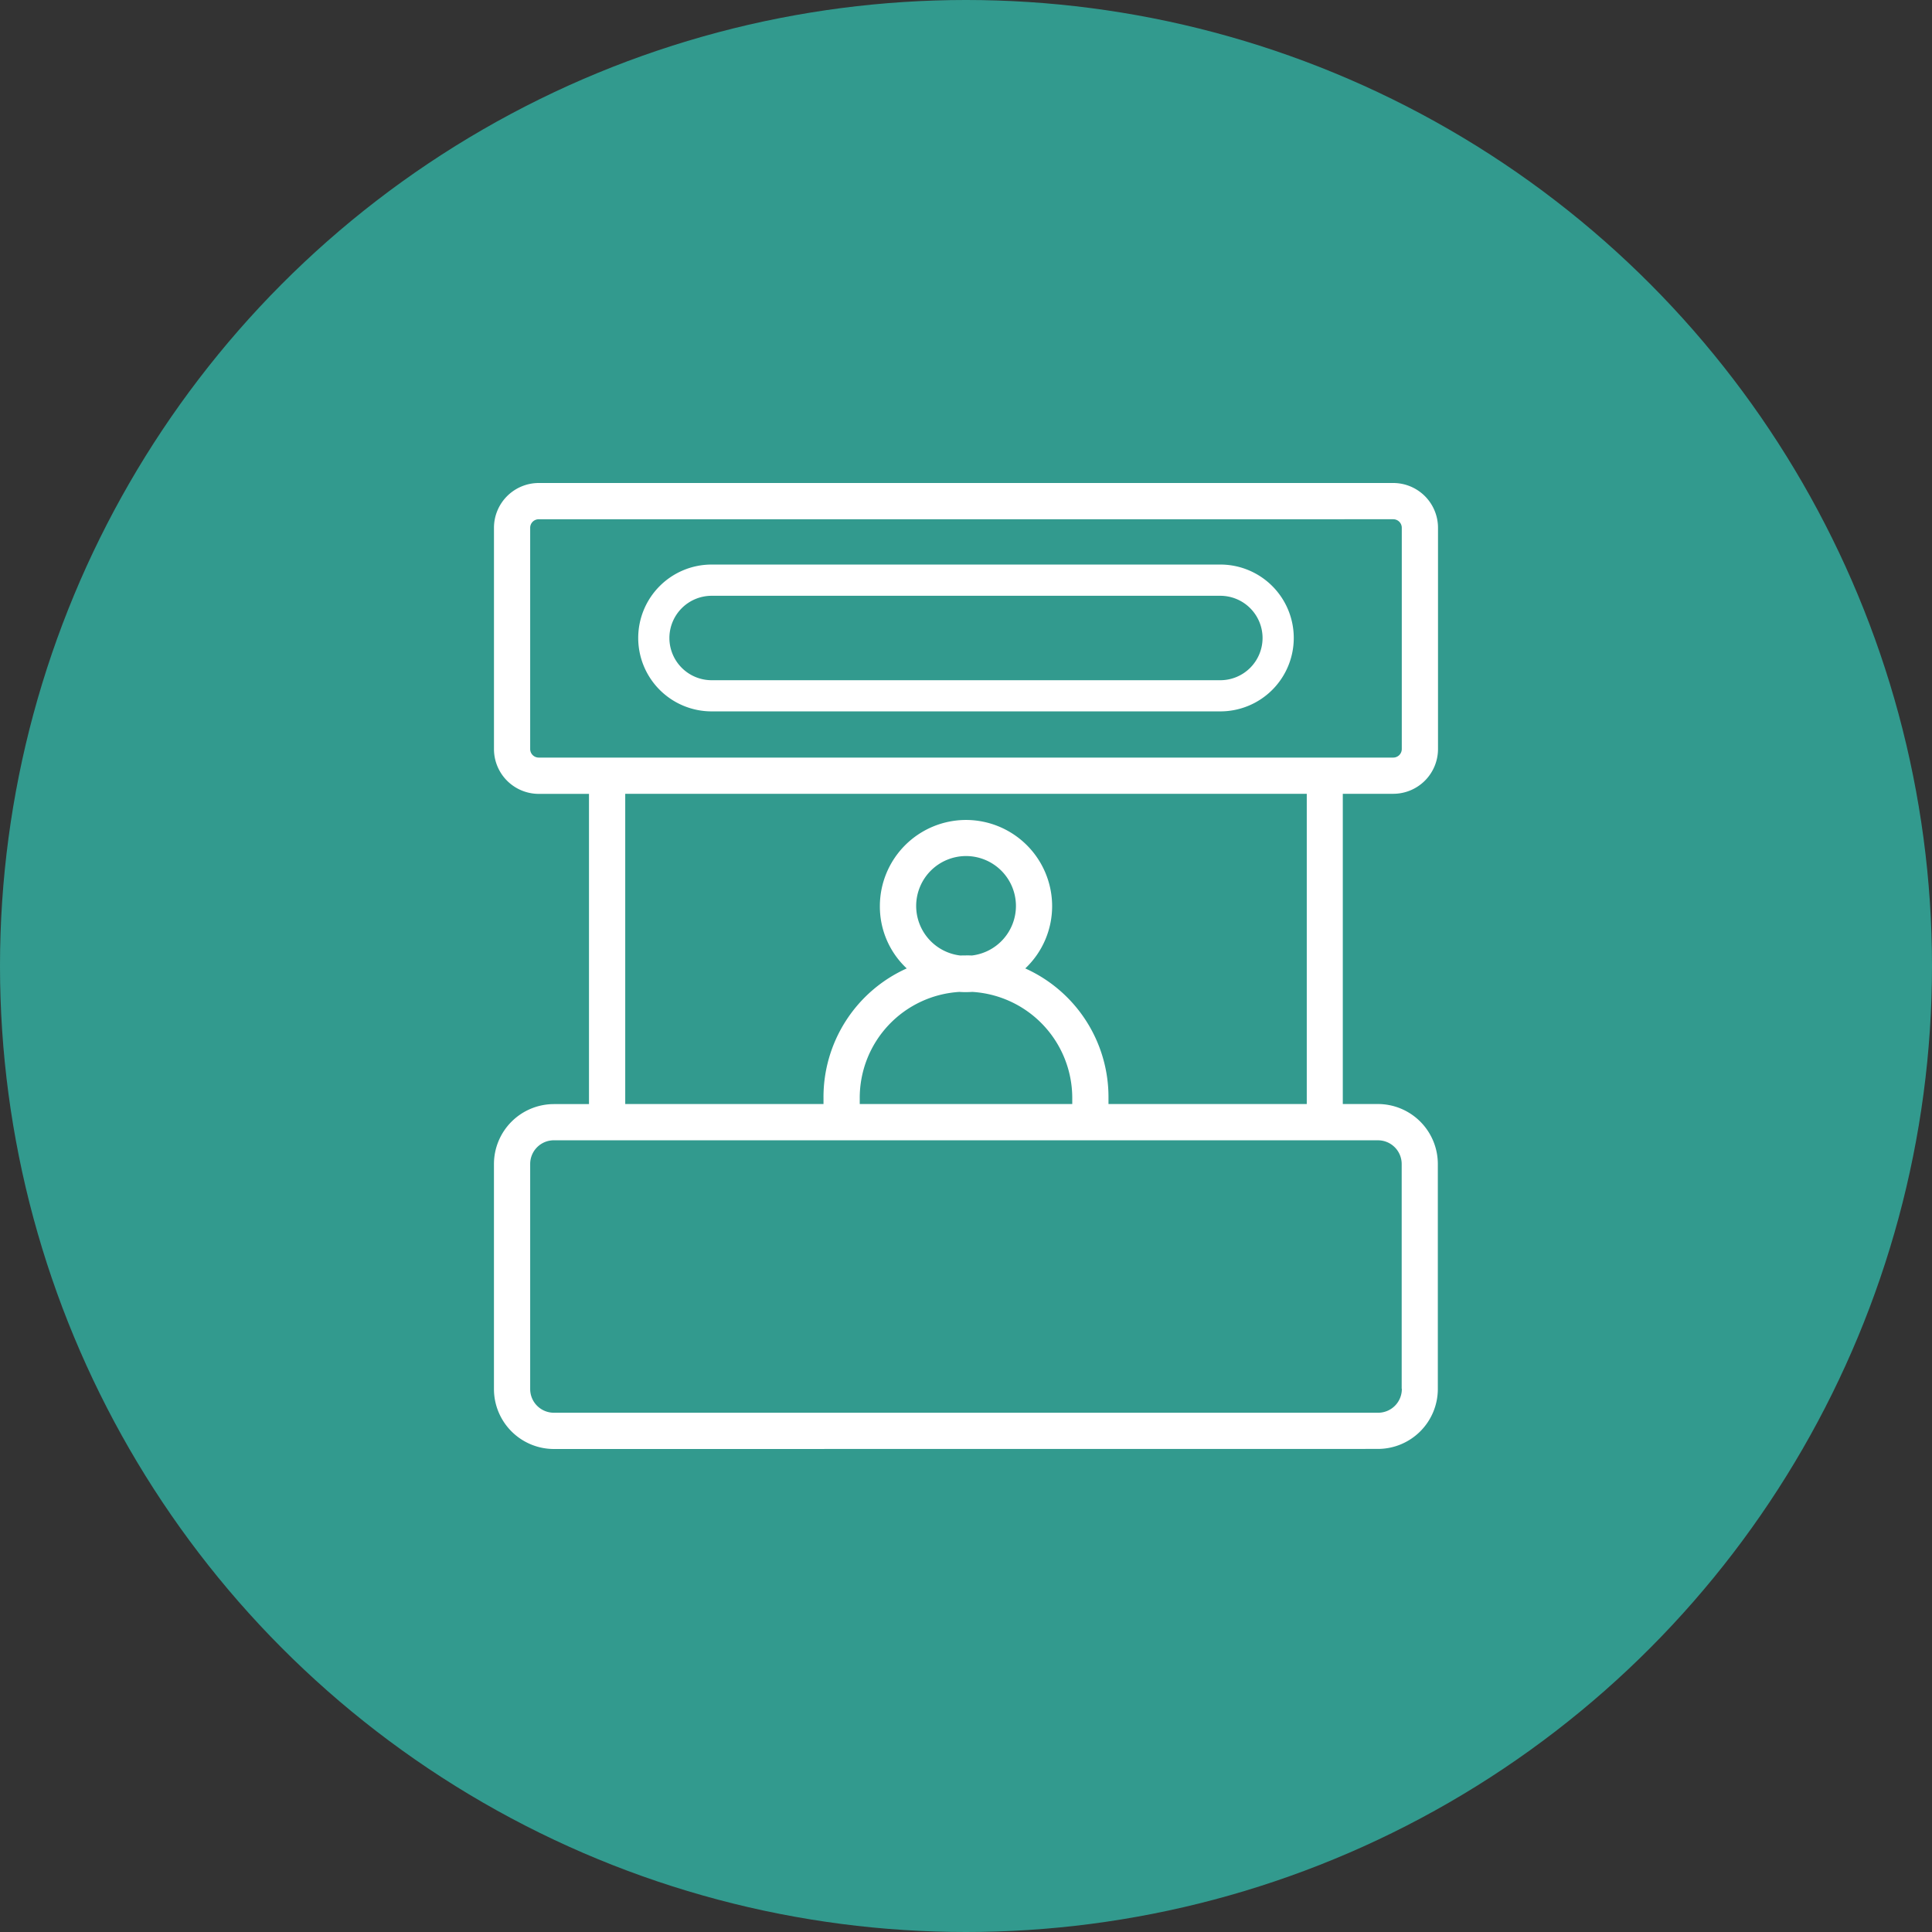
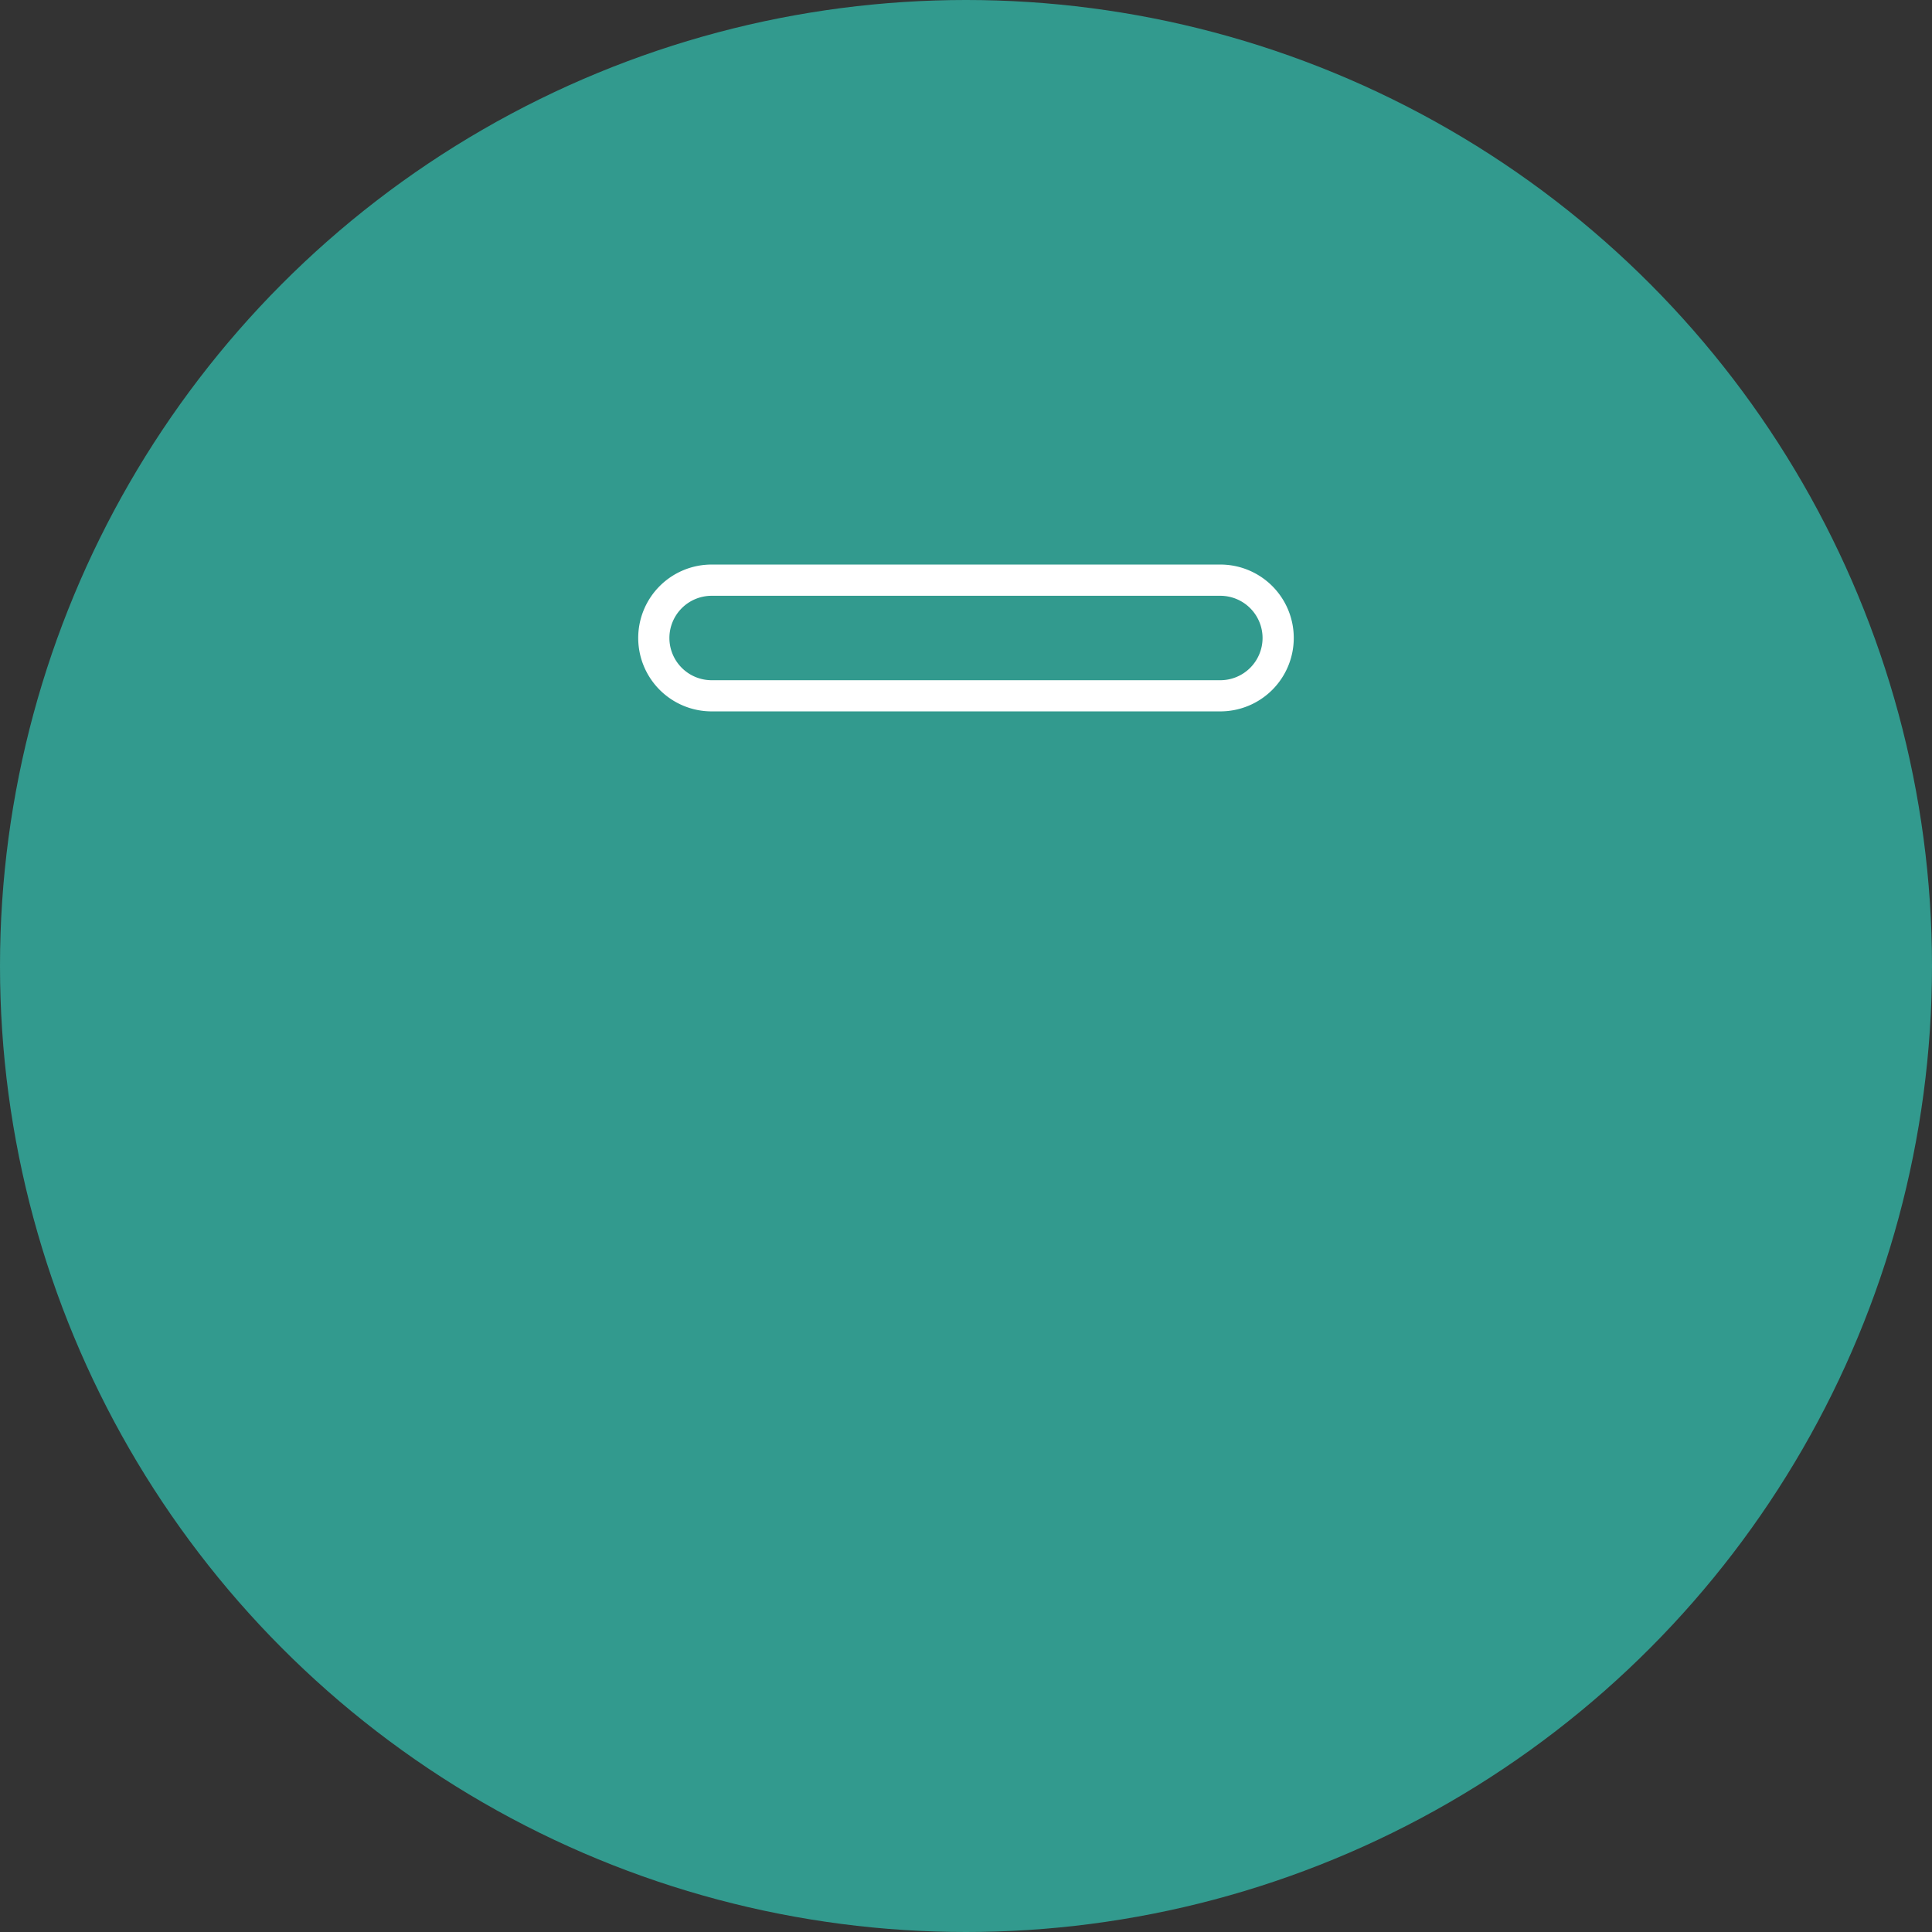
<svg xmlns="http://www.w3.org/2000/svg" width="100" height="100" viewBox="0 0 100 100">
  <rect x="0" y="0" width="100" height="100" fill="#333333" stroke="none" />
  <g id="グループ_1234" data-name="グループ 1234" transform="translate(-223 -369)">
    <circle id="楕円形_34" data-name="楕円形 34" cx="50" cy="50" r="50" transform="translate(223 369)" fill="#32b4a5" opacity="0.798" />
    <g id="グループ_1200" data-name="グループ 1200" transform="translate(-4492.285 1181.777)">
-       <path id="パス_9885" data-name="パス 9885" d="M4743.952-737.777a3.106,3.106,0,0,1-3.1-3.1v-11.652a3.106,3.106,0,0,1,3.1-3.1h1.819v-16.057h-2.6a2.32,2.32,0,0,1-2.318-2.317V-785.46a2.32,2.32,0,0,1,2.318-2.317H4787.4a2.319,2.319,0,0,1,2.316,2.317v11.453a2.319,2.319,0,0,1-2.316,2.317h-2.612v16.057h1.819a3.105,3.105,0,0,1,3.1,3.1v11.652a3.105,3.105,0,0,1-3.1,3.1Zm0-15.979a1.226,1.226,0,0,0-1.225,1.225v11.652a1.226,1.226,0,0,0,1.225,1.225h42.667a1.227,1.227,0,0,0,1.225-1.225v-.014h-.008v-11.637a1.227,1.227,0,0,0-1.226-1.225Zm21.333-16.58a4.463,4.463,0,0,1,4.458,4.458,4.432,4.432,0,0,1-1.375,3.212l-.015.014.019.009a7.3,7.3,0,0,1,4.288,6.691v.319h10.263v-16.057h-35.276v16.057h10.262v-.319a7.3,7.3,0,0,1,4.289-6.691l.019-.009-.015-.014a4.384,4.384,0,0,1-1.375-3.212A4.463,4.463,0,0,1,4765.285-770.336Zm-.336,8.9a5.492,5.492,0,0,0-5.164,5.484v.319h11v-.319a5.506,5.506,0,0,0-5.171-5.484c-.126.008-.23.011-.332.011s-.206,0-.331-.011h0Zm.336-1.89c.095,0,.19,0,.3.006a2.585,2.585,0,0,0,2.285-2.566,2.585,2.585,0,0,0-2.582-2.582,2.584,2.584,0,0,0-2.582,2.582,2.585,2.585,0,0,0,2.283,2.566C4765.095-763.323,4765.19-763.325,4765.285-763.325ZM4743.167-785.9a.441.441,0,0,0-.44.441v11.453a.441.441,0,0,0,.44.441H4787.4a.442.442,0,0,0,.441-.441V-785.46a.442.442,0,0,0-.441-.441Z" transform="translate(0 0)" fill="#fff" />
      <path id="パス_9886" data-name="パス 9886" d="M4797.578-750.246a3.8,3.8,0,0,1-3.8-3.8,3.8,3.8,0,0,1,3.8-3.8h26.331a3.8,3.8,0,0,1,3.8,3.8,3.8,3.8,0,0,1-3.8,3.8Zm0-5.983a2.188,2.188,0,0,0-2.186,2.185,2.188,2.188,0,0,0,2.186,2.185h26.331a2.188,2.188,0,0,0,2.185-2.185,2.188,2.188,0,0,0-2.185-2.185Z" transform="translate(-45.459 -25.71)" fill="#fff" />
    </g>
  </g>
</svg>